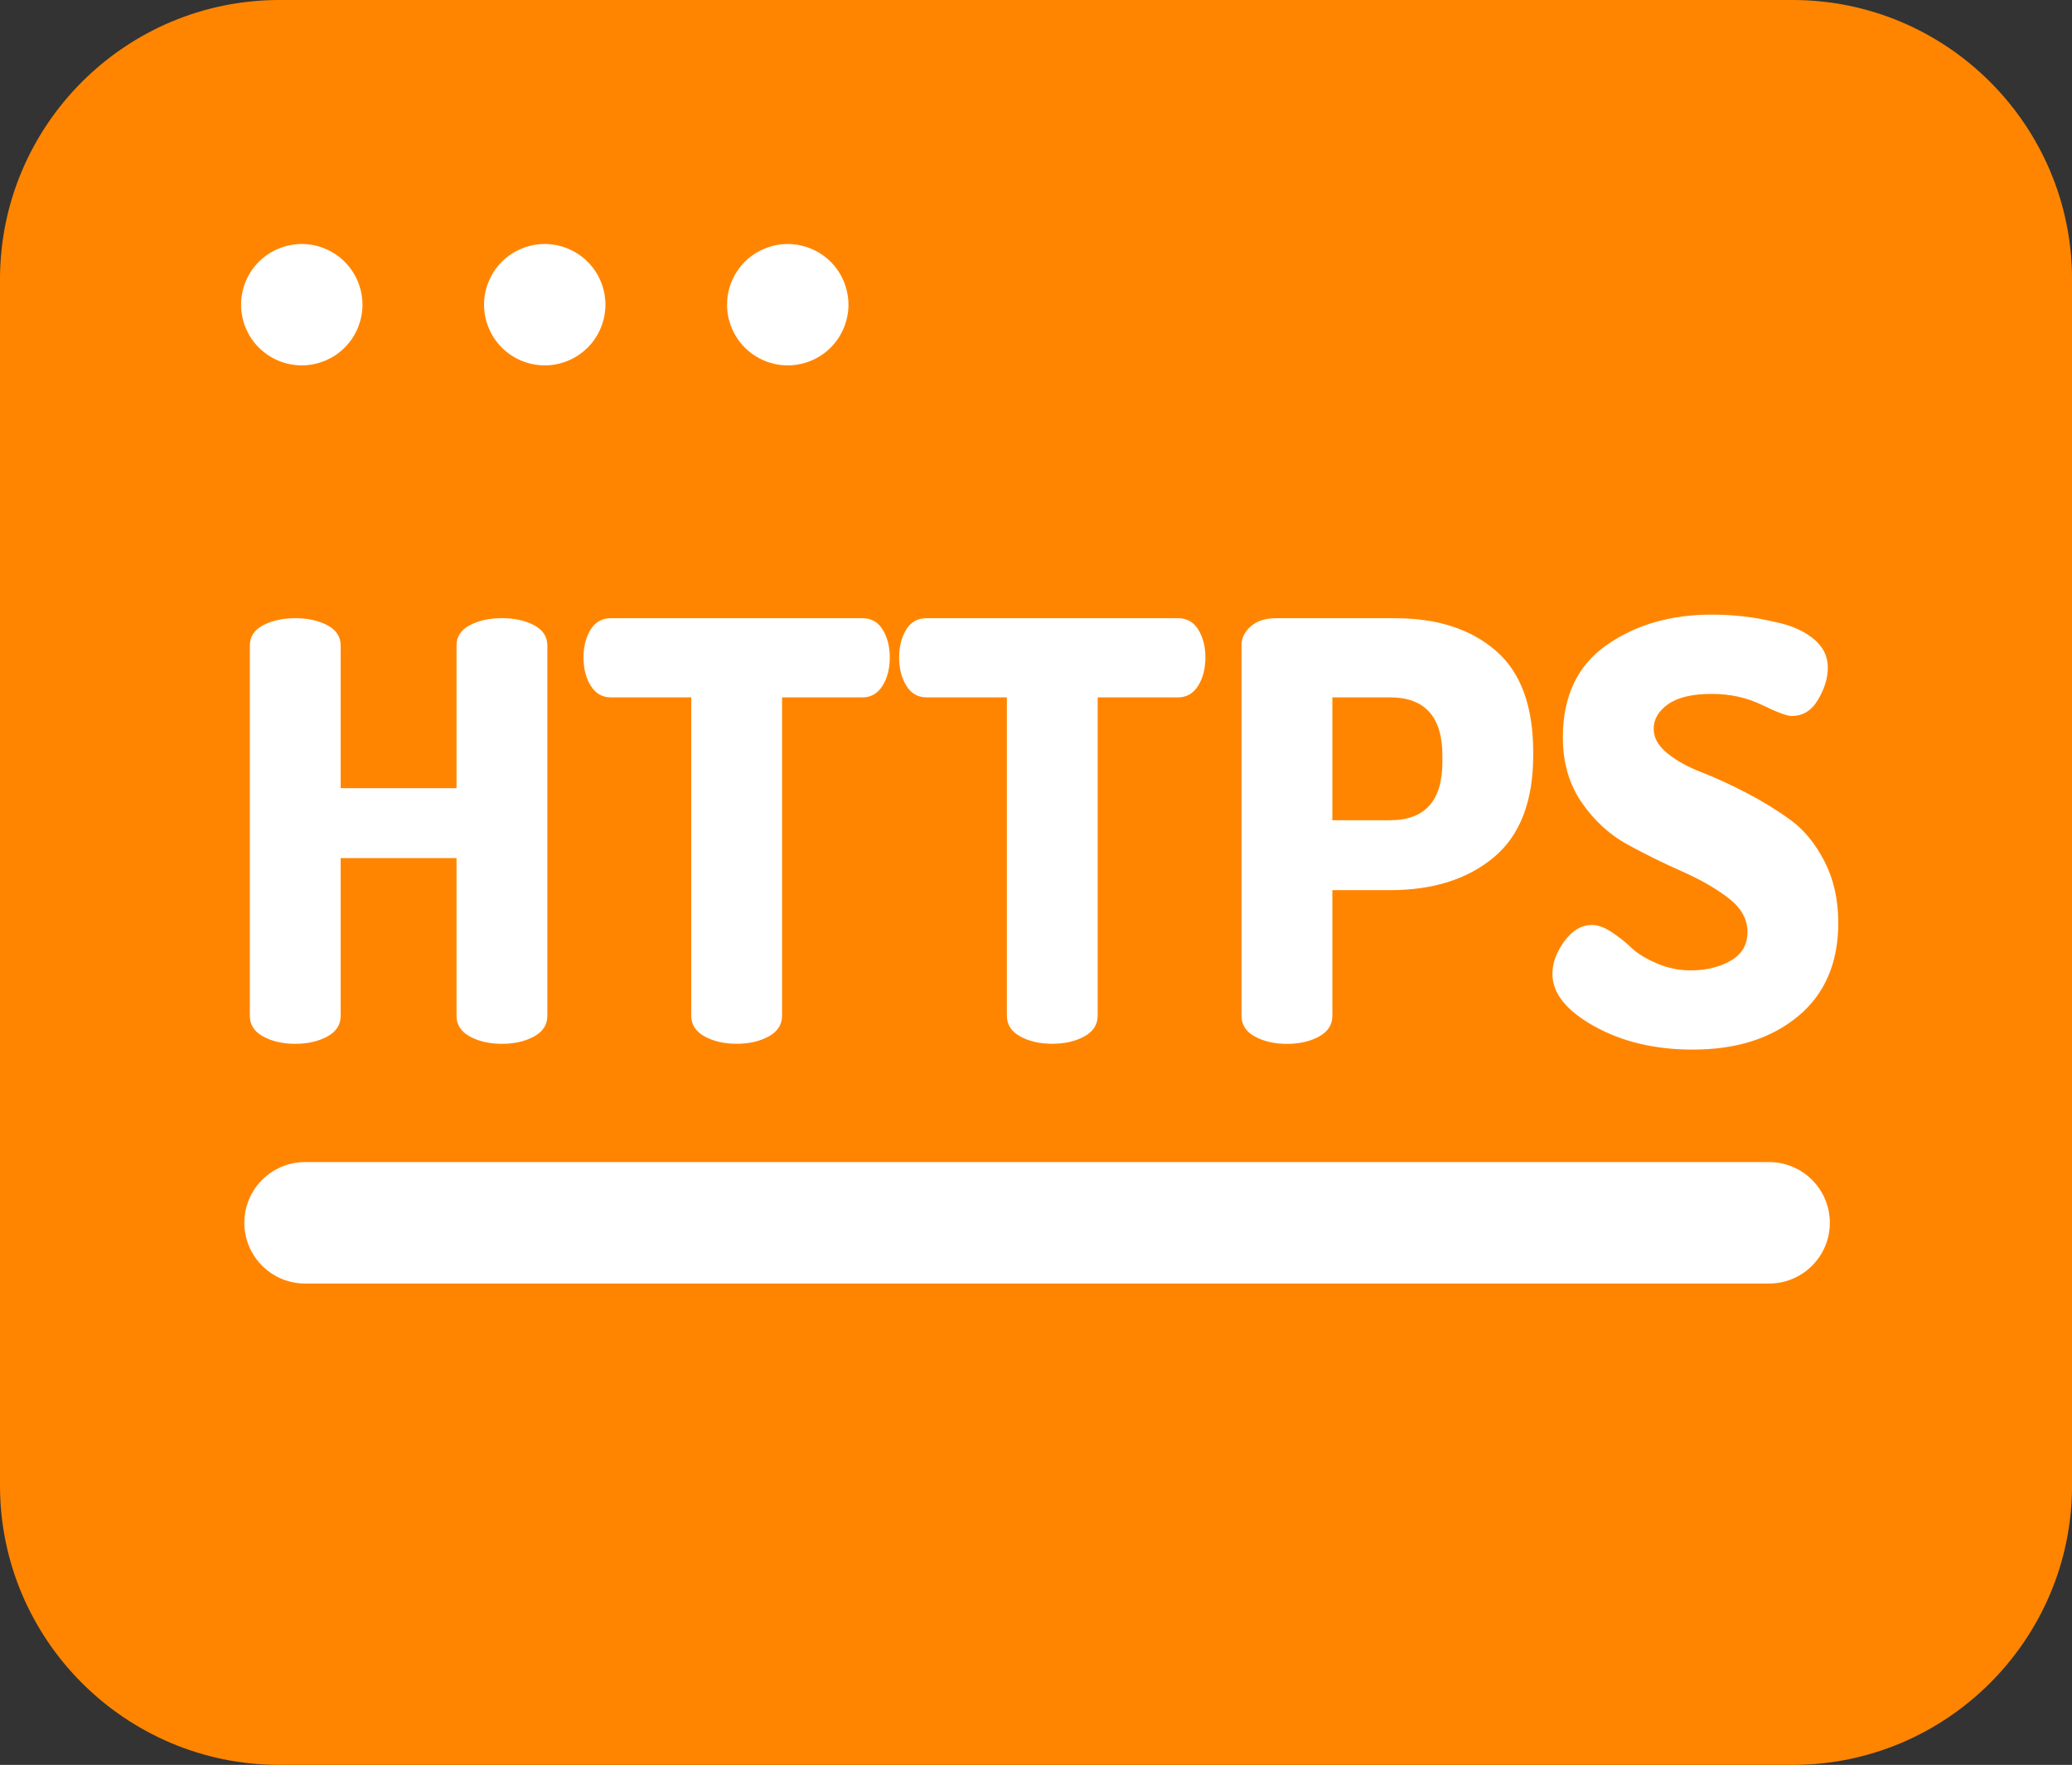
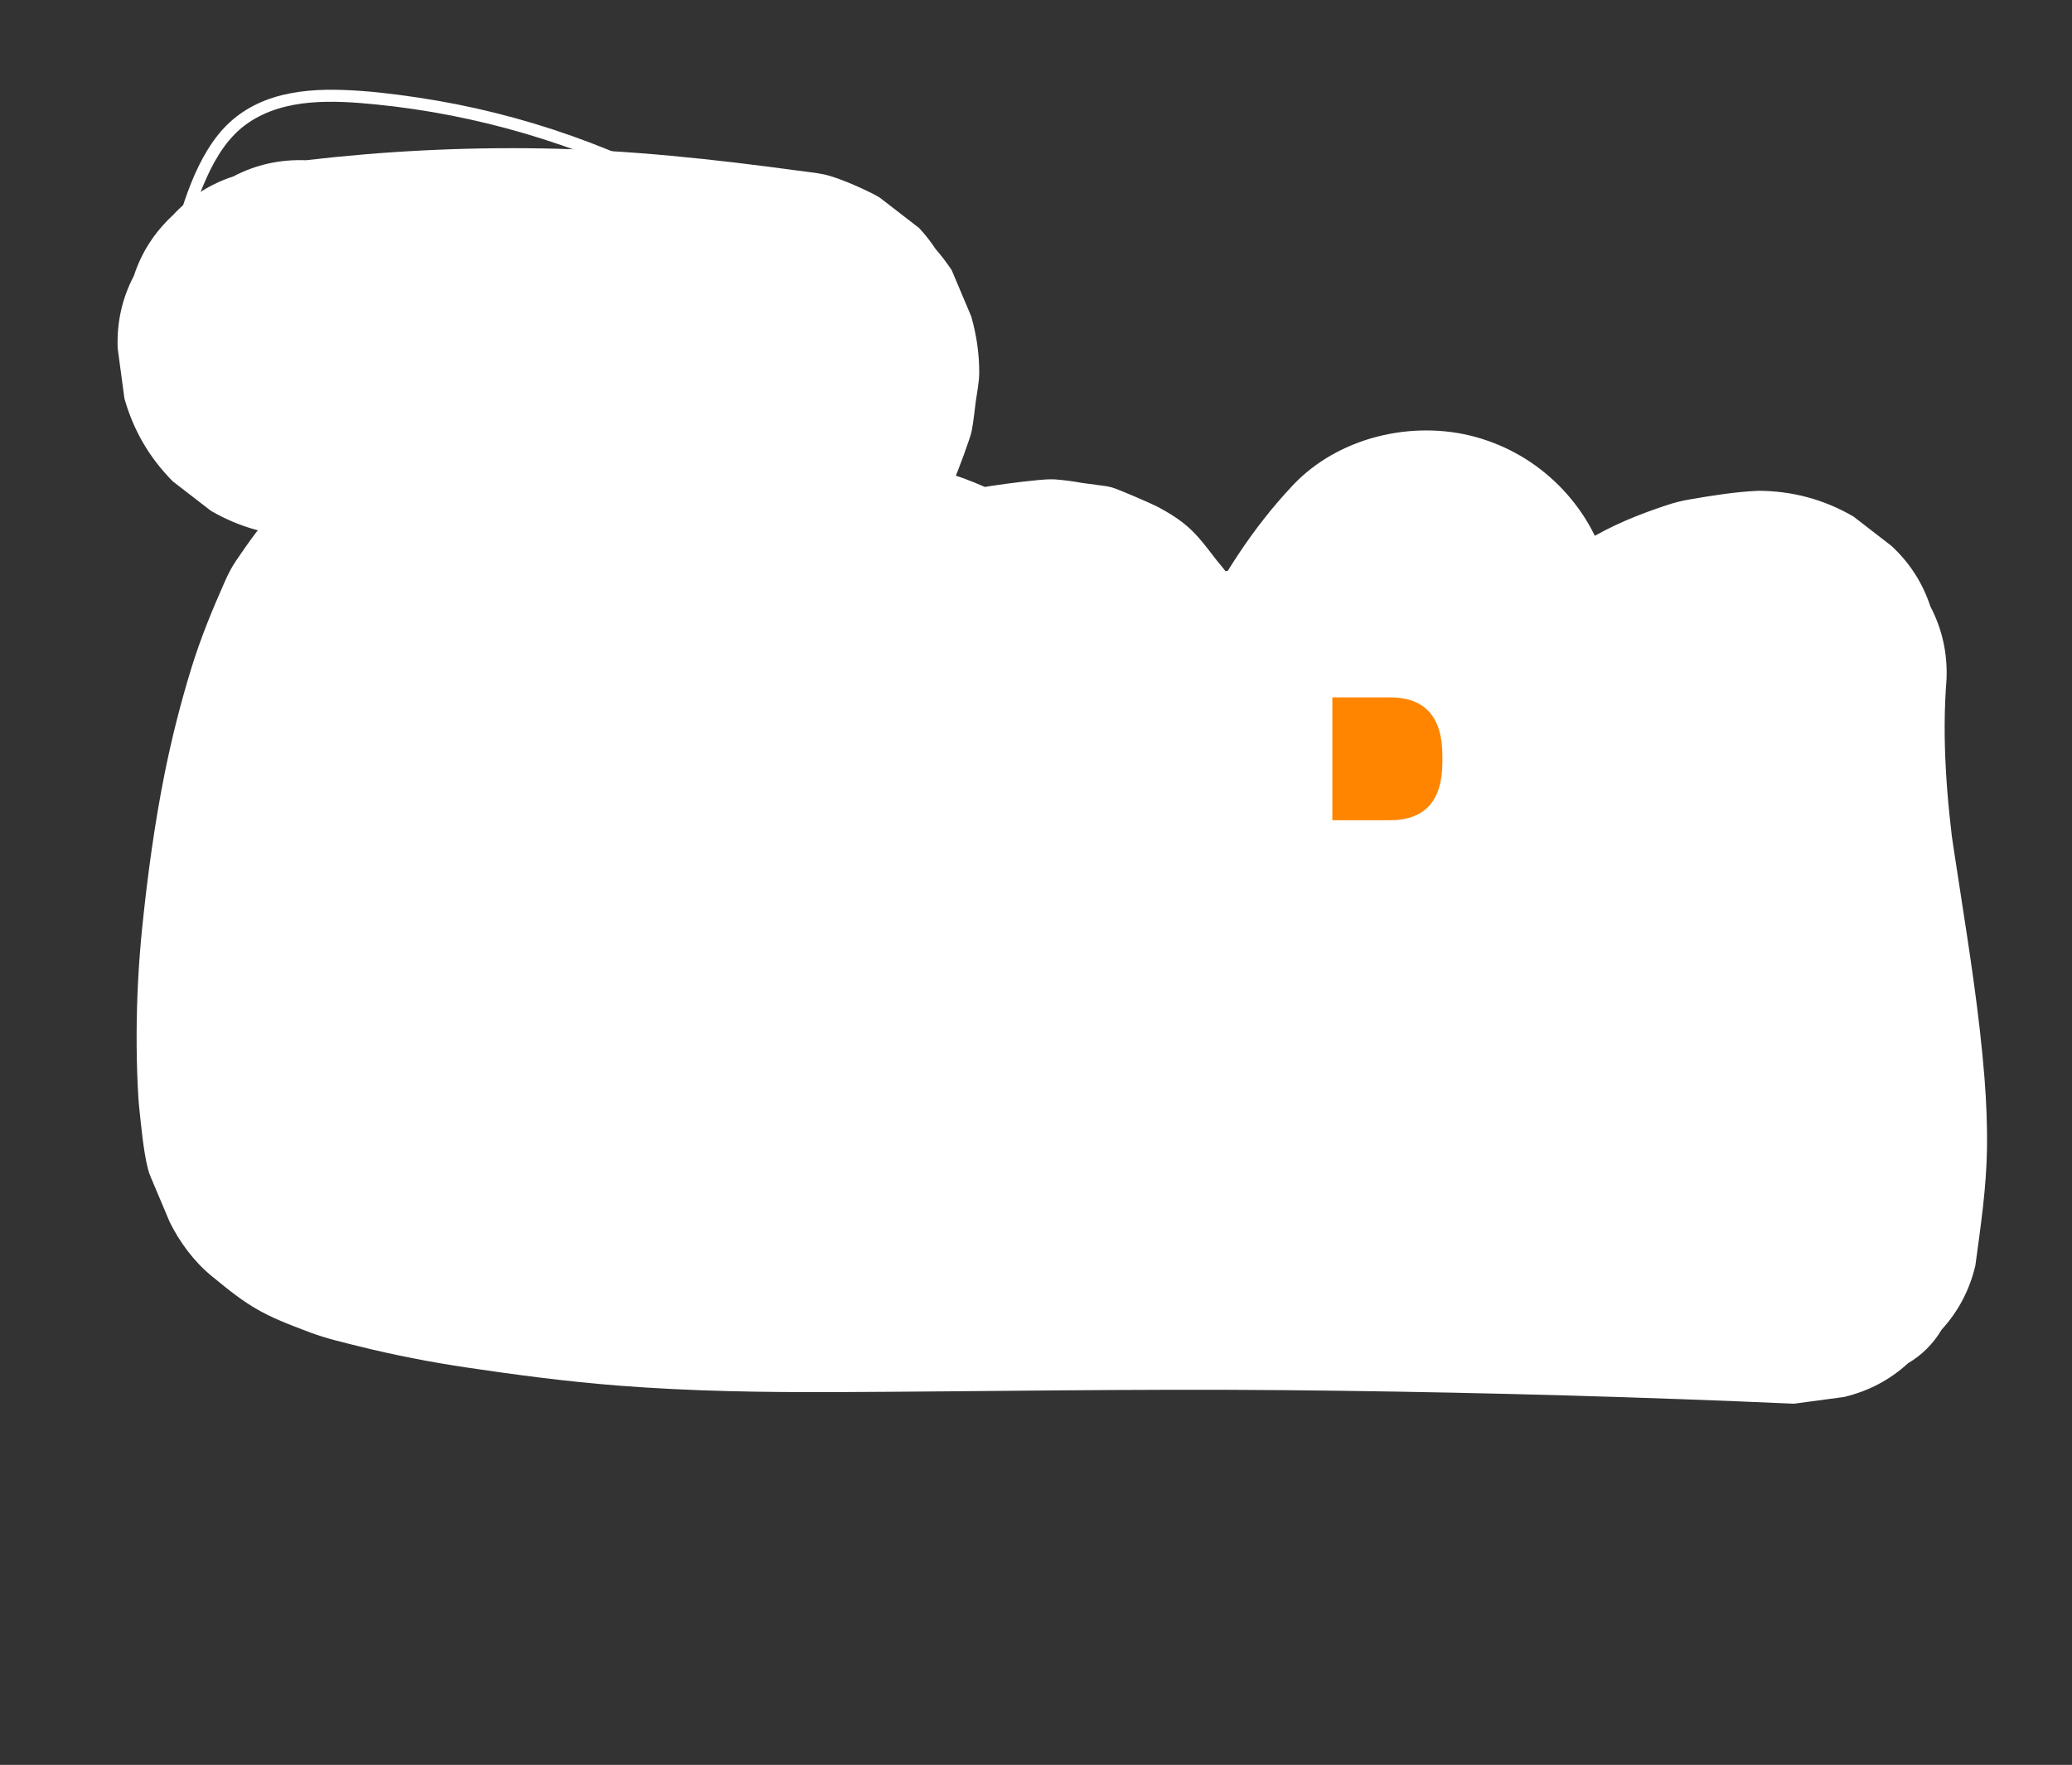
<svg xmlns="http://www.w3.org/2000/svg" viewBox="0 0 512 436.19">
  <rect x="0" y="0" width="512" height="436.19" fill="#333333" stroke="none" />
  <g id="Ebene_2" data-name="Ebene 2">
    <path d="m175.63,127.96c15.92,3.5,31.94,6.6,48.02,9.27s32.34,4.93,48.59,6.77c9.15,1.03,18.32,1.93,27.5,2.69v-3c-28.15,1.61-56.43.64-84.4-2.92-7.95-1.01-15.87-2.25-23.75-3.68-1.89-.34-2.7,2.55-.8,2.89,28.03,5.09,56.52,7.62,85.01,7.47,7.98-.04,15.97-.3,23.94-.75,1.94-.11,1.92-2.84,0-3-32.36-2.7-64.58-7.07-96.49-13.12-8.97-1.7-17.91-3.54-26.83-5.5-1.88-.41-2.69,2.48-.8,2.89h0Z" style="fill: #fff;" />
-     <path d="m248.9,169.34c.2-.39.42-.74.68-1.09l-6.1,7.89c.35-.41.72-.77,1.13-1.11l-7.89,6.1c1.24-.95,2.65-1.62,4.02-2.37.69-.38,1.37-.77,2.01-1.23,1.42-1.06,2.83-2.14,4.21-3.25,1.42-1.06,2.82-2.15,4.2-3.26.34-.3.67-.6.98-.93,6.48-7.18,8.61-11.22,11.88-20.26.26-.73.47-1.46.61-2.23.73-4.09,1.42-8.24,1.62-12.4.23-4.84-.99-10.39-1.66-14.78-.24-1.59-.62-3.17-1.09-4.71-1.16-3.82-2.64-7.53-3.19-11.51.46,3.46.93,6.91,1.39,10.37-.18-1.53-.22-3.04-.02-4.57-.46,3.46-.93,6.91-1.39,10.37.17-1.1.46-2.14.89-3.17-1.31,3.11-2.62,6.21-3.93,9.32.4-.86.87-1.66,1.44-2.42l-6.1,7.89c.61-.75,1.28-1.42,2.03-2.03l-7.89,6.1c1.12-.86,2.34-1.53,3.64-2.09l-9.32,3.93c2.24-.9,4.59-1.42,6.97-1.74l-10.37,1.39c4.04-.52,8.13-.51,12.2-.59,4.98-.1,9.95-.15,14.93-.16s9.95.03,14.93.11c2.49.04,4.98.09,7.46.15,2.33.06,4.69,0,7,.31l-10.37-1.39c.69.12,1.34.28,2,.54l-9.32-3.93c.36.18.69.36,1.02.58l-7.89-6.1c.46.36.84.74,1.2,1.2l-6.1-7.89c.33.48.6.96.84,1.49-1.31-3.11-2.62-6.21-3.93-9.32.45,1.12.71,2.28.88,3.47-.46-3.46-.93-6.91-1.39-10.37.89,7.15.44,14.62-.51,21.74l1.39-10.37c-1.25,9.18-3.72,18.15-7.32,26.69l3.93-9.32c-3.42,8.02-7.81,15.58-13.12,22.5l6.1-7.89c-3.36,4.34-7.22,8.18-10.86,12.28-3,3.38-5.8,7.19-8.45,10.73-.85,1.14-1.66,2.3-2.36,3.53-2.21,3.93-3.82,8.24-5.39,12.43-.55,1.46-.92,2.99-1.15,4.53-.99,6.52-1.92,12.5-1.72,18.97.1,3.04.23,6.08.32,9.12.18,6.18.27,12.37.13,18.56-.16,6.84-.6,13.67-1.49,20.46l1.39-10.37c-1.27,9.43-3.45,18.73-6.96,27.59-1.63,5.18-1.86,10.37-.7,15.55.24,5.19,1.78,10.02,4.63,14.5,2.45,4.54,5.8,8.19,10.04,10.94,3.77,3.45,8.19,5.77,13.26,6.98l10.37,1.39c7.04-.02,13.6-1.8,19.68-5.32l7.89-6.1c4.83-4.87,8.18-10.6,10.03-17.21,5.32-13.41,7.32-27.74,8.84-42.01,1.18-11.07,1.23-22.23.93-33.35-.17-6.17-.87-12.5-.14-18.65l-1.39,10.37c.28-2.05.76-4.04,1.54-5.96-1.31,3.11-2.62,6.21-3.93,9.32.91-2.12,2.13-4.05,3.52-5.89l-6.1,7.89c2.1-2.72,4.51-5.16,6.85-7.66,4.52-4.82,8.45-10.1,12.46-15.34s7.75-11.19,10.75-17.3c2.92-5.95,5.48-12.1,7.83-18.3,1.2-3.18,2.25-6.42,3.14-9.71s1.61-6.61,2.18-9.96c1.11-6.64,2.07-13.36,2.54-20.09.23-3.39.3-6.8.18-10.19-.05-1.57-.13-3.13-.29-4.69-.43-4.03-.81-8.17-1.68-12.16-.81-3.73-3.54-9.22-4.56-11.36-3.23-6.77-9.76-12.76-16.04-16.68-7.61-4.75-15.17-5.99-23.96-6.58-4.05-.27-8.15-.25-12.21-.32-8.29-.14-16.59-.17-24.88-.06-10.45.13-20.62.4-30.95,2.47-1.56.31-3.08.76-4.56,1.34-3.77,1.48-9.28,3.27-12.96,6.02-1.81,1.35-6.77,4.66-9.3,7.39-2.69,2.91-5.13,6.1-7.29,9.42s-3.59,7.6-4.97,11.32c-.34.91-.56,1.82-.73,2.78-.5,2.85-1.62,8.77-1.53,12.84.09,4.31.95,8.71,1.61,12.89.32,2.02.84,3.99,1.45,5.95,1.08,3.45,2.35,6.79,2.85,10.39l-1.39-10.37c.22,1.75.28,3.49.07,5.24l1.39-10.37c-.16,1.1-.42,2.16-.83,3.19l3.93-9.32c-.35.8-.77,1.54-1.3,2.24l6.1-7.89c-.5.62-1.04,1.15-1.66,1.65l7.89-6.1c-1.49,1.11-3.21,1.85-4.81,2.79-.38.22-.74.46-1.1.71-1.47,1.02-3.23,2.49-4.33,3.34-.65.5-3.04,2.17-4.31,3.36-1.47,1.38-2.64,3.23-3.81,4.75-1.02,1.31-2.81,3.24-3.73,5.03-2.85,4.48-4.39,9.31-4.63,14.5-1.16,5.18-.93,10.37.7,15.55,1.21,5.08,3.53,9.5,6.98,13.26,2.75,4.25,6.4,7.59,10.94,10.04l9.32,3.93c6.91,1.86,13.82,1.86,20.74,0l9.32-3.93c5.86-3.47,10.52-8.13,13.99-13.99h0Z" style="fill: #fff;" />
    <path d="m65.03,75.65c16.92-3.23,34.26-1.27,50.91,2.5s33.81,9.28,50.49,14.52c9.59,3.01,19.16,6.11,28.71,9.28l.4-2.95c-27.49.31-54.97,1.7-82.36,4.18-6.83.62-13.64,1.3-20.46,2.06-6.06.67-12.12,1.58-18.21,1.96-5.03.32-10.21.27-15.08-1.19s-9.14-4.67-11.61-9.3-3.34-10.42-3.61-15.8c-.33-6.4.09-12.83,1.28-19.13s3-12.22,5.59-17.92c2.34-5.16,5.45-10.2,10.21-13.46,9.14-6.27,21.15-5.62,31.66-4.58,12.46,1.24,24.8,3.67,36.81,7.2s23.85,8.21,35.07,13.95c9.77,5,21.83,11.2,23.85,23.17.45,2.64.18,5.3-.76,7.79-.68,1.81,2.22,2.59,2.89.8,2.07-5.47.95-11.6-1.85-16.6s-7.62-9.04-12.57-12.17c-5.46-3.44-11.31-6.34-17.15-9.05s-11.84-5.16-17.93-7.31c-12.35-4.38-25.13-7.57-38.09-9.5-6.11-.91-12.29-1.66-18.46-1.87-5.71-.2-11.59.14-17.08,1.84s-10.22,4.77-13.77,9.22c-3.85,4.83-6.36,10.64-8.34,16.45-4.11,12.05-5.67,25.47-3.65,38.08.9,5.6,2.9,11.25,6.95,15.37,3.65,3.71,8.56,5.76,13.64,6.59,5.48.89,11.05.61,16.55.03,6.7-.7,13.37-1.56,20.07-2.26,28.58-2.98,57.28-4.77,86.01-5.38,3.47-.07,6.93-.13,10.4-.17,1.73-.02,1.99-2.42.4-2.95-17.13-5.7-34.34-11.14-51.64-16.32-16.68-4.99-33.58-9.77-50.99-11.27-9.71-.84-19.49-.54-29.08,1.29-1.89.36-1.09,3.25.8,2.89h0Z" style="fill: #fff;" />
    <path d="m75.56,132.7c28.33-3.3,56.95-3.87,85.38-1.63,8.04.63,16.05,1.49,24.04,2.56l-12.36-1.66c2.64.36,5.54.46,8.03,1.45l-11.11-4.69c.31.14.6.3.87.5l-9.41-7.27c.27.2.52.43.73.7l-7.27-9.41c.22.27.39.57.52.89l-4.69-11.11c.13.32.21.65.26.99l-1.66-12.36c.05.55.05,1.04.01,1.59l1.66-12.36c-.34,2.42-1.31,4.74-2.25,6.98l4.69-11.11c-2.2,5.13-5.07,9.9-8.48,14.31l7.27-9.41c-4.07,5.18-8.79,9.78-13.98,13.83l9.41-7.27c-7.38,5.69-15.59,10.14-24.16,13.77l11.11-4.69c-7.87,3.29-15.99,5.89-24.21,8.14-3.96,1.08-8.01,1.95-11.9,3.28-11.74,4.01-20.3,8.44-29.43,16.9-4.01,3.71-7.21,8.46-10.25,12.89-1.09,1.59-1.98,3.32-2.76,5.08-3.18,7.14-6.08,14.21-8.37,21.66-2.61,8.5-4.8,17.13-6.55,25.84-2.52,12.55-4.24,25.31-5.55,38.04-.89,8.73-1.36,17.5-1.39,26.28-.02,4.39.08,8.77.28,13.16.09,1.86.19,3.72.4,5.57.4,3.55.93,10.05,2.09,14.65.09.37.2.74.32,1.1.12.36.26.71.41,1.06l4.69,11.11c2.45,4.95,5.95,9.67,10.21,13.2,9.69,8.02,12.69,9.67,24.6,14.11,3.92,1.46,8.07,2.41,12.12,3.42,8.62,2.14,17.36,3.83,26.14,5.15,12.56,1.88,25.18,3.53,37.85,4.52,17.84,1.4,35.75,1.67,53.64,1.6,36.86-.15,73.7-.82,110.56-.48,37.44.34,74.87,1.26,112.28,2.76,4.65.19,9.29.38,13.94.59l12.36-1.66c6.05-1.44,11.32-4.21,15.81-8.32,3.49-2.07,6.27-4.85,8.34-8.34,4.11-4.49,6.88-9.76,8.32-15.81,1.3-9.65,2.73-19.15,2.87-28.89.09-5.86-.16-11.72-.62-17.56-1.23-15.47-3.64-30.86-6.01-46.19-1.03-6.65-2.07-13.31-2.97-19.98l1.66,12.36c-1.99-14.82-3.25-29.79-2.05-44.74.24-6.4-1.09-12.37-4-17.92-1.88-5.76-5.08-10.75-9.61-14.96l-9.41-7.27c-7.25-4.21-15.08-6.32-23.47-6.35-5.75.26-11.47,1.18-17.13,2.16-1.82.31-3.61.76-5.36,1.34-6.9,2.27-13.93,5.08-20.14,8.94s-12.28,8.56-17.63,13.69-9.78,11.33-14.07,17.2c-2.15,2.94-4.04,6.08-5.65,9.35-3.46,7.03-6.58,14.36-8.9,21.87-1.31,4.25-2.3,8.6-3.05,12.99-1.42,8.28-2.51,16.65-3.27,25.01-.46,5.16-.74,10.33-.99,15.5-.22,4.6-.25,9.25-.85,13.83.55-4.12,1.11-8.24,1.66-12.36-.34,2.35-.85,4.64-1.76,6.84l4.69-11.11c-.53,1.18-1.15,2.27-1.93,3.29l7.27-9.41c-.61.74-1.28,1.38-2.03,1.97,3.14-2.42,6.27-4.85,9.41-7.27-.4.29-.8.54-1.23.79,22.77,9.26,45.54,18.53,68.31,27.79-6.41-31.95-12.82-63.89-19.22-95.84-1.83-9.13-3.66-18.25-5.49-27.38-2.21-7.88-6.2-14.72-11.96-20.52-5.8-5.76-12.64-9.75-20.52-11.96-15.62-4.3-33.98,0-45.24,11.96-9.98,10.6-17.65,22.73-24.12,35.66-4.74,9.48-9.25,19.17-15.69,27.64,2.42-3.14,4.85-6.27,7.27-9.41-2.31,2.98-4.84,5.77-7.65,8.28,26.46,10.96,52.92,21.92,79.38,32.88-.04-4.86-.32-9.7-.87-14.53-1-8.69-2.08-17.46-3.94-26.02-1.56-3.7-3.13-7.41-4.69-11.11-2.92-5.42-6.91-9.77-11.98-13.05-2.9-2.88-6.32-4.87-10.26-5.98-5.54-2.91-11.51-4.25-17.92-4l-12.36,1.66-11.11,4.69c-5.42,2.92-9.77,6.91-13.05,11.98-4.11,4.49-6.88,9.76-8.32,15.81-.94,2.76-1.97,5.49-3.09,8.18,1.56-3.7,3.13-7.41,4.69-11.11-3.92,9.22-8.98,17.9-15.06,25.85,2.42-3.14,4.85-6.27,7.27-9.41-3.35,4.33-6.91,8.86-11.25,12.26l9.41-7.27c-1.71,1.29-3.52,2.38-5.49,3.22l11.11-4.69c-1.23.49-2.48.84-3.79,1.03l12.36-1.66c-.77.07-1.51.08-2.27.01l12.36,1.66c-.74-.11-1.42-.29-2.11-.57l11.11,4.69c-.55-.27-1.04-.57-1.53-.93l9.41,7.27c-.52-.45-.96-.92-1.38-1.46,2.42,3.14,4.85,6.27,7.27,9.41-.43-.65-.78-1.3-1.09-2.01l4.69,11.11c-1.36-3.63-1.78-7.7-2.32-11.53l1.66,12.36c-1.62-12.05-1.64-24.25-.07-36.31l-1.66,12.36c.6-4.4,1.39-8.76,2.4-13.08,1.94-6.18,2.21-12.36.83-18.54-.28-6.19-2.12-11.95-5.52-17.29-2.92-5.42-6.91-9.77-11.98-13.05-4.49-4.11-9.76-6.88-15.81-8.32l-12.36-1.66c-8.39.03-16.22,2.14-23.47,6.35l-9.41,7.27c-5.76,5.8-9.75,12.64-11.96,20.52-1.2,3.87-2.59,7.68-4.15,11.42l4.69-11.11c-4.19,9.9-9.63,19.22-16.17,27.75l7.27-9.41c-4.66,6.01-9.84,12.12-15.84,16.84l9.41-7.27c-1.18.88-2.38,1.64-3.71,2.27l11.11-4.69c-.92.38-1.83.66-2.81.82l12.36-1.66c-.59.05-1.12.06-1.71.03l12.36,1.66c-.76-.11-1.45-.29-2.16-.58l11.11,4.69c-.43-.21-.82-.44-1.22-.71l9.41,7.27c-.63-.49-1.15-1.02-1.64-1.64l7.27,9.41c-.47-.66-.86-1.35-1.2-2.08l4.69,11.11c-.66-1.57-1.05-3.18-1.29-4.86l1.66,12.36c-.4-3.38-.26-6.83.17-10.2l-1.66,12.36c.61-4.41,1.82-8.68,3.54-12.78l-4.69,11.11c1.84-4.26,4.2-8.25,7.03-11.94l-7.27,9.41c2.97-3.81,6.38-7.22,10.19-10.18l-9.41,7.27c3.68-2.81,7.67-5.15,11.94-6.96l-11.11,4.69c3.8-1.56,7.74-2.66,11.81-3.23l-12.36,1.66c2.12-.28,4.3-.51,6.43-.34l-12.36-1.66c.4.04.78.13,1.16.26l-11.11-4.69c.33.12.64.28.92.48l-9.41-7.27c.35.27.6.52.88.86l-7.27-9.41c.15.22.28.45.38.69l-4.69-11.11c.14.4.23.76.3,1.18l-1.66-12.36c.05.59.03,1.16-.04,1.75l1.66-12.36c-.16.96-.43,1.86-.79,2.77l4.69-11.11c-1.09,2.5-2.81,4.64-4.46,6.78,2.42-3.14,4.85-6.27,7.27-9.41-5.86,7.53-12.62,14.28-20.14,20.14l9.41-7.27c-7.7,5.95-16.11,10.91-25.05,14.75l11.11-4.69c-4.5,1.89-9.16,3.37-14.01,4.03l12.36-1.66c-2.65.32-5.28.39-7.93.08l12.36,1.66c-2.03-.28-3.97-.79-5.86-1.56l11.11,4.69c-1.52-.67-2.93-1.49-4.26-2.49l9.41,7.27c-1.31-1.05-2.47-2.22-3.5-3.54l7.27,9.41c-1.1-1.48-1.99-3.05-2.73-4.74l4.69,11.11c-.91-2.22-1.5-4.5-1.83-6.87l1.66,12.36c-.34-2.76-.31-5.52.05-8.27l-1.66,12.36c.42-2.8,1.19-5.49,2.27-8.11l-4.69,11.11c1.29-3.02,2.94-5.82,4.93-8.43l-7.27,9.41c2.02-2.58,4.32-4.89,6.9-6.92l-9.41,7.27c2.61-1.99,5.41-3.64,8.43-4.93l-11.11,4.69c2.89-1.18,5.87-1.98,8.96-2.43l-12.36,1.66c3.53-.46,7.06-.45,10.59.02l-12.36-1.66c3.32.49,6.54,1.38,9.64,2.67l-11.11-4.69c2.71,1.18,5.24,2.63,7.61,4.41-3.14-2.42-6.27-4.85-9.41-7.27,2,1.55,3.8,3.29,5.37,5.28l-7.27-9.41c1.16,1.55,2.13,3.17,2.91,4.95l-4.69-11.11c.66,1.63,1.11,3.3,1.36,5.04l-1.66-12.36c.23,1.93.21,3.83-.02,5.76l1.66-12.36c-.36,2.55-1.07,4.98-2.04,7.36l4.69-11.11c-1.35,3.15-3.11,6.07-5.18,8.8l7.27-9.41c-2.89,3.7-6.26,6.98-9.96,9.86l9.41-7.27c-4.03,3.08-8.4,5.62-13.07,7.62l11.11-4.69c-4.68,1.95-9.56,3.3-14.58,4.02l12.36-1.66c-2.26.3-4.51.5-6.78.28l12.36,1.66c-1.05-.15-2.03-.39-3.02-.77l11.11,4.69c-.75-.34-1.43-.73-2.09-1.21l9.41,7.27c-.76-.6-1.41-1.26-2.02-2.01l7.27,9.41c-.79-1.06-1.41-2.18-1.93-3.39l4.69,11.11c-.69-1.74-1.12-3.53-1.38-5.39l1.66,12.36c-.32-2.78-.23-5.57.14-8.34l-1.66,12.36c.49-3.34,1.41-6.57,2.72-9.69l-4.69,11.11c1.36-3.1,3.06-6,5.12-8.7l-7.27,9.41c2.09-2.66,4.46-5.04,7.12-7.12l-9.41,7.27c2.41-1.82,4.99-3.35,7.76-4.56l-11.11,4.69c.93-.39,1.84-.74,2.83-.97-4.12.55-8.24,1.11-12.36,1.66.41-.08.83-.11,1.25-.07l-12.36-1.66c.35.03.69.12,1.02.26l-11.11-4.69c.25.11.48.24.69.41l-9.41-7.27c.21.16.4.34.56.55l-7.27-9.41c.25.34.43.66.61,1.04l-4.69-11.11c.21.55.34,1.09.44,1.68l-1.66-12.36c.1.92.09,1.81-.02,2.73l1.66-12.36c-.37,2.42-1.16,4.77-2.09,7.03l4.69-11.11c-1.48,3.44-3.43,6.62-5.69,9.61l7.27-9.41c-4.75,6.14-10.61,11.32-16.72,16.07l9.41-7.27c-9.18,7.06-19.2,12.93-29.84,17.48l11.11-4.69c-1.58.67-3.17,1.3-4.77,1.92,19.07,19.07,38.13,38.13,57.2,57.2.97-6.81,2.78-13.43,5.4-19.78l-4.69,11.11c2.03-4.81,4.42-9.56,7.57-13.75l-7.27,9.41c1.32-1.69,2.76-3.22,4.43-4.57l-9.41,7.27c1.2-.91,2.46-1.69,3.83-2.3l-11.11,4.69c1.13-.45,2.26-.77,3.47-.97l-12.36,1.66c1.37-.18,2.71-.2,4.09-.02l-12.36-1.66c1,.17,1.95.42,2.89.8l-11.11-4.69c.76.35,1.46.75,2.14,1.24l-9.41-7.27c.53.42,1,.87,1.45,1.38,4.21,4.53,9.2,7.74,14.96,9.61,5.54,2.91,11.51,4.25,17.92,4,6.4.24,12.37-1.09,17.92-4,5.76-1.88,10.75-5.08,14.96-9.61l7.27-9.41c4.21-7.25,6.32-15.08,6.35-23.47l-1.66-12.36c-2.21-7.88-6.2-14.72-11.96-20.52-6.34-7.09-16.46-12.56-25.52-15.06-10.67-2.96-20.12-2.44-30.8-.2-.68.14-1.34.3-2,.52-4.01,1.36-8.23,3.27-12.07,5.05-1.2.55-2.3,1.2-3.38,1.95-4.05,2.85-8.45,5.92-12.01,9.54s-6.91,8.47-9.73,12.29c-5.68,7.7-9.28,17.45-12.7,26.16-2.31,5.87-3.89,12-4.78,18.24-2.21,8.24-2.21,16.48,0,24.72,2.21,7.88,6.2,14.72,11.96,20.52,5.8,5.76,12.64,9.75,20.52,11.96,8.24,2.21,16.48,2.21,24.72,0,15.52-5.94,30.57-12.75,43.93-22.72,7.83-5.84,15.96-11.79,22.82-18.84,4.7-4.82,8.75-10.37,12.73-15.75,1.7-2.29,3.23-4.7,4.48-7.27,2.31-4.75,4.37-9.64,6.18-14.61.5-1.38.93-2.8,1.24-4.23.93-4.36,1.46-9.1,1.87-13.52.05-.53.1-1.06.09-1.6,0-.3-.03-.61-.05-.91-.16-2.38-1.23-10.2-1.69-12.59-.5-2.6-1.68-4.61-2.78-7.23-1.05-2.48-1.61-4.54-2.96-6.6-.69-1.05-6.57-8.71-7.4-9.56-1.49-1.51-3.89-3.08-5.13-4.04,1.06.82-3.39-2.89-5.03-3.86l-.36-.18-11.11-4.69c-.35-.09-.64-.17-1.02-.26l-12.36-1.66h-.62c-.21.02-.42.05-.63.07l-12.36,1.66c-.42.11-.82.2-1.24.34-.54.18-1.06.41-1.59.63-4.45,1.83-9.94,3.81-14.44,6.33-1.08.6-2.13,1.27-3.14,1.98-4.24,2.97-8.41,6.17-12.34,9.55-1.95,1.68-3.71,3.56-5.31,5.57-3.85,4.84-8.36,10.02-11.3,15.67-2.34,4.5-4.12,9.32-6.04,14-.51,1.23-.97,2.47-1.36,3.75s-.71,2.56-.96,3.86c-1,5.19-1.65,10.52-2.15,15.78-.62,6.48.77,13.42,1.78,19.62.19,1.17.43,2.33.79,3.47.75,2.36,1.95,4.83,2.86,6.97s1.92,5.05,3.2,7.33c.28.5.6.96.93,1.42,1.74,2.48,5.45,7.26,7.41,9.6.21.25.4.49.62.73.38.41.79.77,1.22,1.13,2.04,1.75,7.35,5.87,9.6,7.42.33.23.65.46,1,.66.28.16.58.3.87.44,2.35,1.18,8.82,3.87,11.33,4.79.69.25,1.37.48,2.09.62,2.3.45,5.08.71,7.11.98,1.55.21,4.59.75,6.81.89.95.06,1.89.06,2.84,0,5.34-.32,10.69-1.27,15.96-2.04,1.44-.21,2.88-.47,4.3-.78,2.85-.63,5.65-1.48,8.36-2.54,6.23-2.41,12.63-4.89,18.5-8.16,2.47-1.37,4.82-2.93,7.07-4.63,5.22-3.94,10.88-7.93,15.53-12.67s8.78-10.29,12.58-15.75,6.15-12.05,8.63-18.21c2.56-6.36,3.17-13.63,3.77-20.3.12-1.35.17-2.69.07-4.04-.35-4.57-1.09-9.28-1.82-13.8-.14-.87-.31-1.72-.55-2.57-.19-.65-.42-1.29-.66-1.92-1.59-4.13-3.33-8.44-5.27-12.42-.63-1.3-1.41-2.5-2.26-3.67-2.75-3.76-6.13-8.64-9.74-12.25-2.35-2.35-5.18-4.3-7.78-6.31-3.84-2.97-7.37-5.81-11.77-7.81-6-2.72-12.38-5.86-18.96-7.2s-13.71-2.53-20.58-2.44-13.86,1.08-20.54,2.66c-1.34.32-2.66.71-3.96,1.18-4.86,1.77-9.7,3.82-14.37,6.06-4.21,2.02-7.71,4.93-11.4,7.78s-7.23,5.41-10.23,8.87c-3.36,3.87-6.48,8.03-9.46,12.19-.79,1.11-1.53,2.25-2.2,3.44-.63,1.11-1.19,2.24-1.7,3.4-2.13,4.79-4.44,9.64-6.03,14.67-.36,1.15-.66,2.33-.89,3.51-.48,2.53-.75,5.23-1.08,7.71-.36,2.68-.85,5.5-1.05,8.24-.47,6.36,1,13.36,1.94,19.33.19,1.18.45,2.35.78,3.49.17.57.35,1.13.56,1.68,1.6,4.28,3.46,8.59,5.36,12.73.49,1.06,1.05,2.08,1.7,3.04,2.41,3.6,5.28,7.04,7.99,10.42.42.52.83,1.03,1.28,1.52,3.34,3.57,8.49,7.01,11.84,9.45,1.13.82,2.3,1.51,3.55,2.11,4.41,2.12,9.33,4.46,14.22,5.82.62.17,1.25.32,1.89.43,4.68.88,9.55,1.48,14.29,1.94,6.64.65,13.57-.9,20.03-1.84,2.91-.42,5.76-1.12,8.55-2.04,6.4-2.11,12.61-4.94,18.73-7.72,5.33-2.42,10.46-5.26,15.35-8.48,2.49-1.64,4.9-3.38,7.26-5.19,5.26-4.05,10.63-7.98,15.58-12.42,4.36-3.9,8.42-8.14,12.12-12.67,4.22-5.16,8.54-10.37,12.22-15.95.31-.47.59-.96.85-1.46,2-3.88,3.65-8.16,5.21-12.23,1.85-4.84,2.31-10.84,2.5-15.58.1-2.52-.51-4.99-.85-7.48s-.39-4.97-1.13-7.36l-2.34-5.55c-.74-2.01-1.58-3.98-2.52-5.91-1.03-1.77-3.3-4.34-3.85-5.04-4.49-5.81-6.48-8.8-13.92-12.84-.22-.12-.43-.24-.65-.36-1.39-.73-9.79-4.39-11.38-4.81-.4-.1-.76-.18-1.16-.26l-6.18-.83c-2.25-.41-4.51-.71-6.78-.88-1.35-.04-2.7.05-4.04.18-5.15.49-10.32,1.22-15.42,2.06-1.35.22-2.68.51-4.01.85-6.11,1.57-11.89,4.43-17.65,6.88-8.31,3.54-15.14,9.24-22.16,14.86s-12.2,12.89-17.43,19.98c-1.53,2.07-2.91,4.25-4.13,6.52-3,5.55-5.34,11.52-7.57,17.4-.91,2.39-1.64,4.85-2.17,7.35-.25,1.17-.44,2.35-.61,3.53-.75,5.28-1.71,10.6-2,15.93-.35,6.45.89,12.91,1.86,19.24.19,1.25.45,2.5.88,3.69,1.44,4,3.2,8.21,5.05,12.03.32.66.66,1.27,1.06,1.89,1.39,2.12,5.76,7.63,7.41,9.6.2.24.39.49.6.72,1.55,1.65,4.59,3.67,5.75,4.56,2.22,1.72,3.71,3.15,5.93,4.35.65.35,8.64,4.26,12.7,5.19l.57.08,12.36,1.66c.39.01.75.03,1.14.02,2.07-.05,6.96-.91,6.75-.88,1.77-.24,4.8-.48,7.03-.99.68-.16,1.31-.41,1.96-.66,3.62-1.4,8.22-3.17,11.66-4.95.37-.19.73-.38,1.08-.59,8.34-4.93,15.89-12.12,22.31-19.43,4.42-5.03,8.42-10.44,12.48-15.75,1.84-2.42,3.61-4.89,5.28-7.43,3.28-5,6.2-10.23,8.74-15.64,4.09-8.74,7.94-17.73,10.81-26.97-29.89-8.24-59.79-16.48-89.68-24.72-2.1,9.04-3.24,18.33-4.32,27.53-.62,5.33-.93,10.7-.92,16.07s.31,10.27.9,15.37c.75,6.45,1.57,12.89,2.65,19.29.42,2.49.84,4.98,1.68,7.37,3.32,9.43,4.22,11.1,9.41,17.82s5.69,7.33,14.43,13.43c.38.26.73.51,1.13.74,2.64,1.51,8.62,3.81,11.51,4.88,4.67,1.73,10.19,2.1,14.92,2.28s11.33-1.25,14.19-1.71c.97-.16,1.91-.35,2.84-.67,5.2-1.78,11.01-3.92,15.79-7.02,7.02-4.55,13.1-9.66,18.47-15.92s10.83-13.26,15.59-20.35c2.9-4.32,5.52-8.84,7.83-13.51,4.07-8.26,7.69-16.82,10.64-25.54h-89.68c.81,3.7,1.47,7.43,1.98,11.19l-1.66-12.36c.74,5.64,1.13,11.31,1.18,17,.55,4.12,1.11,8.24,1.66,12.36l4.69,11.11,7.27,9.41c4.21,4.53,9.2,7.74,14.96,9.61,3.63,2.1,7.54,3.16,11.73,3.17,4.12,1.11,8.24,1.11,12.36,0,4.2-.01,8.11-1.07,11.73-3.17,5.76-1.88,10.75-5.08,14.96-9.61,2.14-1.92,4.14-3.98,5.98-6.19,4.24-5.09,8.39-10.34,12.05-15.88,3.11-4.68,5.76-9.65,8.29-14.66,5.17-10.22,9.91-20.77,16.92-29.92l-7.27,9.41c1.33-1.71,2.73-3.36,4.22-4.94-25.91-6.84-51.81-13.68-77.72-20.52,6.41,31.95,12.81,63.89,19.22,95.84,1.83,9.13,3.66,18.25,5.49,27.38,2.21,7.88,6.2,14.72,11.96,20.52,4.21,4.53,9.2,7.74,14.96,9.61,5.54,2.91,11.51,4.25,17.92,4,8.39-.03,16.22-2.14,23.47-6.35,9.24-5.35,14.24-11.25,20.23-19.82,3.21-4.6,5.06-10.15,6.87-15.4,1.87-5.45,2.26-12.75,2.89-17.82.25-2.02.39-4.05.49-6.09.5-10.44.85-20.89,2.24-31.26l-1.66,12.36c1.18-8.52,3.08-16.96,6.39-24.93-1.56,3.7-3.13,7.41-4.69,11.11,2.14-5.04,4.89-9.76,8.21-14.11l-7.27,9.41c2.9-3.72,6.17-7.09,9.88-10l-9.41,7.27c3.09-2.38,6.41-4.39,9.99-5.95l-11.11,4.69c3.25-1.36,6.63-2.31,10.12-2.78l-12.36,1.66c1.06-.13,2.13-.22,3.2-.26l-46.5-46.5c-1.1,13.69-.14,27.42,1.57,41.01,2.21,17.6,5.18,35.08,7.57,52.65l-1.66-12.36c2.25,16.79,3.58,33.79,1.4,50.65l1.66-12.36-.09.67c14.95-11.38,29.89-22.76,44.84-34.14-41.31-1.81-82.66-2.93-124.01-3.33-20.55-.2-41.11-.22-61.66-.07s-39.65.6-59.48.54c-22.03-.07-44.09-.87-65.95-3.78,4.12.55,8.24,1.11,12.36,1.66-7.55-1.02-15.06-2.29-22.5-3.88s-14.61-2.98-21.38-5.69c3.7,1.56,7.41,3.13,11.11,4.69-1.07-.46-2.07-.99-3.03-1.66l9.41,7.27c-.77-.6-1.43-1.24-2.04-2,2.42,3.14,4.85,6.27,7.27,9.41-.44-.63-.8-1.27-1.13-1.96l4.69,11.11c-.59-1.44-.93-2.91-1.15-4.45l1.66,12.36c-1.06-8.65-.82-17.65-.54-26.34.29-9,1.05-17.98,2.23-26.91l-1.66,12.36c1.25-9.27,2.96-18.47,5.16-27.56s4.34-17.49,7.75-25.71l-4.69,11.11c1-2.31,2.16-4.52,3.67-6.54l-7.27,9.41c1.09-1.39,2.29-2.61,3.68-3.7l-9.41,7.27c1.64-1.2,3.39-2.14,5.25-2.94l-11.11,4.69c7.1-2.87,14.85-4.2,22.16-6.45,11.21-3.46,22.19-7.91,32.78-12.94s19.1-11.53,28.13-18.61,14.94-14.92,21.61-23.7,10.84-18.69,14.25-28.73c.27-.79.52-1.58.68-2.4.44-2.26.7-5.04.96-6.99.33-2.42.86-4.81.87-7.25.02-4.65-.69-9.39-1.97-13.87l-4.69-11.11-.22-.46c-1.2-1.79-2.51-3.5-3.93-5.14-1.19-1.81-2.52-3.5-3.98-5.08l-.39-.32-9.41-7.27c-.29-.18-.58-.33-.87-.5-1.34-.77-8.88-4.44-13.11-5.27-1.99-.39-4.03-.6-6.04-.87-21.1-2.87-42.13-5.15-63.44-5.51-19.49-.33-38.99.66-58.35,2.92-6.4-.24-12.37,1.09-17.92,4-5.76,1.88-10.75,5.08-14.96,9.61-4.53,4.21-7.74,9.2-9.61,14.96-2.91,5.54-4.25,11.51-4,17.92l1.66,12.36c2.21,7.88,6.2,14.72,11.96,20.52l9.41,7.27c7.25,4.21,15.08,6.32,23.47,6.35h0Z" style="fill: #fff;" />
  </g>
  <g id="Ebene_1" data-name="Ebene 1">
    <g>
      <path d="m343.47,172.36h-14.24v30.36h14.24c8.63,0,12.95-4.79,12.95-14.39v-1.58c0-9.59-4.32-14.39-12.95-14.39Z" style="fill: #ff8500;" />
-       <path d="m442.95,0H69.05C30.97,0,0,30.97,0,69.05v298.1c0,38.07,30.97,69.05,69.05,69.05h373.91c38.07,0,69.05-30.97,69.05-69.05V69.05c0-38.07-30.97-69.05-69.05-69.05h0Zm-136.18,159.56c0-1.82.77-3.4,2.3-4.75,1.53-1.34,3.55-2.01,6.04-2.01h29.79c10.26,0,18.49,2.66,24.68,7.99,6.19,5.32,9.28,13.69,9.28,25.11v.72c0,11.42-3.24,19.83-9.71,25.25-6.48,5.42-15.04,8.13-25.68,8.13h-14.24v31.08c0,2.21-1.11,3.91-3.31,5.11-2.21,1.2-4.85,1.8-7.91,1.8s-5.71-.6-7.91-1.8c-2.21-1.2-3.31-2.9-3.31-5.11v-91.51h0Zm-82.88-3.9c1.15-1.91,2.83-2.87,5.04-2.87h62.16c2.2,0,3.89.96,5.04,2.87s1.73,4.17,1.73,6.78c0,2.8-.6,5.15-1.8,7.06-1.2,1.91-2.86,2.86-4.96,2.86h-19.86v78.66c0,2.22-1.1,3.94-3.31,5.14-2.21,1.21-4.85,1.81-7.91,1.81s-5.71-.6-7.91-1.81c-2.21-1.21-3.31-2.92-3.31-5.14v-78.66h-19.86c-2.11,0-3.77-.95-4.96-2.86-1.2-1.91-1.8-4.26-1.8-7.06,0-2.61.57-4.87,1.73-6.78h0Zm-44.17-81.83c.05-.48.12-.97.22-1.45.1-.48.22-.96.36-1.43.14-.47.31-.93.5-1.38.18-.45.39-.9.62-1.33.23-.43.49-.85.76-1.26.27-.41.56-.81.87-1.18.31-.39.64-.75.99-1.1.35-.35.71-.68,1.1-.99.37-.31.77-.6,1.18-.88.41-.27.83-.52,1.26-.75.43-.23.88-.44,1.33-.62.45-.19.91-.36,1.38-.5.47-.14.95-.26,1.43-.36s.97-.17,1.45-.22c4.44-.45,8.96,1.18,12.09,4.32.35.35.68.71.99,1.1.31.37.61.77.88,1.18.27.41.52.83.75,1.26.23.43.44.88.63,1.33.18.45.35.91.49,1.38.14.47.27.95.36,1.43.1.48.17.97.22,1.45.05.49.08.99.08,1.48s-.03.98-.08,1.47c-.05.49-.12.98-.22,1.46-.09.48-.22.95-.36,1.42-.14.47-.31.93-.49,1.38-.19.45-.4.9-.63,1.33-.23.43-.48.86-.75,1.26-.27.41-.57.81-.88,1.19-.31.38-.64.75-.99,1.09-.7.7-1.46,1.32-2.28,1.87-.4.27-.83.52-1.26.75-.43.23-.88.44-1.33.63-.45.18-.91.35-1.38.49-.47.15-.95.27-1.42.36-.48.1-.97.17-1.46.22-.49.05-.98.08-1.47.08s-.99-.03-1.48-.08c-.48-.05-.97-.12-1.45-.22-.48-.09-.96-.21-1.43-.36-.47-.14-.93-.31-1.38-.49-.45-.19-.9-.4-1.33-.63-.43-.23-.85-.48-1.26-.75-.41-.27-.8-.57-1.18-.88-.38-.31-.75-.64-1.1-.99-.35-.34-.68-.71-.99-1.09-.31-.38-.6-.78-.87-1.19-.27-.4-.53-.83-.76-1.26-.23-.43-.44-.88-.62-1.33-.19-.45-.36-.91-.5-1.38-.14-.47-.26-.94-.36-1.42-.2-.97-.29-1.95-.29-2.93,0-.49.02-.99.07-1.48h0Zm33.38,78.96c2.21,0,3.89.96,5.04,2.87,1.15,1.91,1.73,4.17,1.73,6.78,0,2.8-.6,5.15-1.8,7.06-1.2,1.91-2.86,2.86-4.96,2.86h-19.86v78.66c0,2.22-1.1,3.94-3.31,5.14-2.21,1.21-4.85,1.81-7.91,1.81s-5.71-.6-7.91-1.81c-2.21-1.21-3.31-2.92-3.31-5.14v-78.66h-19.86c-2.11,0-3.77-.95-4.96-2.86-1.2-1.91-1.8-4.26-1.8-7.06,0-2.61.57-4.87,1.73-6.78,1.15-1.91,2.83-2.87,5.04-2.87h62.16,0Zm-93.42-78.96c.05-.48.12-.97.22-1.45.1-.48.22-.96.36-1.43.14-.47.31-.93.5-1.38.18-.45.39-.9.62-1.33.23-.43.48-.85.75-1.26.28-.41.57-.81.88-1.18.31-.39.64-.75.99-1.1.35-.35.71-.68,1.1-.99.37-.31.77-.6,1.18-.88.41-.27.83-.52,1.26-.75.43-.23.88-.44,1.33-.62.45-.19.91-.36,1.38-.5.47-.14.95-.26,1.43-.36,1.45-.3,2.93-.37,4.4-.22.49.05.98.12,1.46.22.48.1.95.22,1.42.36.47.14.93.31,1.38.5.45.18.9.39,1.33.62.43.23.86.48,1.26.75.41.28.81.57,1.19.88.38.31.75.64,1.09.99.35.35.68.71.99,1.1.31.37.61.77.88,1.18.27.41.52.83.75,1.26.23.43.44.88.63,1.33.18.45.35.91.49,1.38.15.47.27.95.36,1.43.1.48.17.97.22,1.45.05.49.08.99.08,1.48s-.03.98-.08,1.47c-.05.49-.12.98-.22,1.46-.09.48-.21.95-.36,1.42-.14.47-.31.93-.49,1.38-.19.45-.4.9-.63,1.33-.46.87-1.01,1.69-1.63,2.45-.31.38-.64.75-.99,1.09-.7.7-1.46,1.32-2.28,1.87-.4.27-.83.52-1.26.75-.43.23-.88.44-1.33.63-.45.18-.91.35-1.38.49-.47.15-.94.27-1.42.36-.48.1-.97.17-1.46.22-.49.05-.98.08-1.47.08s-.99-.03-1.48-.08c-.48-.05-.98-.12-1.45-.22-.48-.09-.96-.21-1.43-.36-.47-.14-.93-.31-1.38-.49-.45-.19-.9-.4-1.33-.63-.43-.23-.85-.48-1.26-.75-.41-.27-.8-.57-1.18-.88-.39-.31-.75-.64-1.1-.99-.35-.34-.68-.71-.99-1.09-.31-.38-.6-.78-.88-1.19-.27-.41-.52-.83-.75-1.26-.23-.43-.44-.88-.62-1.33-.19-.45-.36-.91-.5-1.38-.14-.47-.26-.94-.36-1.42-.2-.97-.29-1.95-.29-2.93,0-.49.02-.99.07-1.48Zm-6.87,85.72c0-2.21,1.1-3.89,3.31-5.04,2.21-1.15,4.84-1.73,7.91-1.73s5.71.57,7.91,1.73c2.21,1.15,3.31,2.83,3.31,5.04v91.52c0,2.21-1.1,3.91-3.31,5.11-2.21,1.2-4.85,1.8-7.91,1.8s-5.71-.6-7.91-1.8c-2.21-1.2-3.31-2.9-3.31-5.11v-38.99h-28.63v38.99c0,2.21-1.11,3.91-3.31,5.11-2.21,1.2-4.85,1.8-7.91,1.8s-5.71-.6-7.91-1.8c-2.21-1.2-3.31-2.9-3.31-5.11v-91.51c0-2.21,1.1-3.89,3.31-5.04,2.21-1.15,4.84-1.73,7.91-1.73s5.71.57,7.91,1.73c2.21,1.15,3.31,2.83,3.31,5.04v35.25h28.63v-35.25h0Zm-52.95-81.31c-.2-.97-.29-1.95-.29-2.93,0-.98.09-1.97.29-2.93.1-.48.22-.96.36-1.43.14-.47.31-.93.49-1.38.38-.91.84-1.77,1.38-2.59.27-.41.57-.81.88-1.18.31-.39.64-.75.99-1.1.35-.35.71-.68,1.1-.99.37-.31.77-.6,1.18-.88.41-.27.83-.52,1.26-.75.43-.23.88-.44,1.33-.62.45-.19.91-.36,1.38-.5.47-.14.95-.26,1.43-.36,1.45-.3,2.93-.37,4.4-.22.49.05.98.12,1.46.22.48.1.95.22,1.42.36.47.14.93.31,1.38.5.45.18.9.39,1.33.62.43.23.86.48,1.26.75.41.28.81.57,1.19.88.38.31.75.64,1.09.99.35.35.68.71.99,1.1.31.37.61.77.88,1.18.27.41.52.83.75,1.26.23.43.44.88.63,1.33.18.45.35.91.49,1.38.15.47.27.95.36,1.43.1.48.17.97.22,1.45.05.49.08.99.08,1.48s-.03.98-.08,1.47c-.05.49-.12.98-.22,1.46-.09.48-.21.95-.36,1.42-.14.47-.31.93-.49,1.38-.19.45-.4.9-.63,1.33-.46.87-1.01,1.69-1.63,2.45-.31.38-.64.75-.99,1.09-.7.7-1.46,1.32-2.28,1.87-.4.27-.83.52-1.26.75-.43.23-.88.44-1.33.63-.45.18-.91.35-1.38.49-.47.15-.94.27-1.42.36-.48.1-.97.17-1.46.22-.49.05-.98.08-1.47.08s-.99-.03-1.48-.08c-.48-.05-.98-.12-1.45-.22-.48-.09-.96-.21-1.43-.36-.47-.14-.93-.31-1.38-.49-.45-.19-.9-.4-1.33-.63-.43-.23-.85-.48-1.26-.75-.41-.27-.8-.57-1.18-.88-.39-.31-.75-.64-1.1-.99-.35-.34-.68-.71-.99-1.09-.62-.76-1.17-1.58-1.63-2.45-.23-.43-.44-.88-.63-1.33-.18-.45-.35-.91-.49-1.38-.14-.47-.26-.94-.36-1.42Zm377.28,238.99H75.39c-8.29,0-15.01-6.72-15.01-15.01s6.72-15.01,15.01-15.01h361.76c8.29,0,15.01,6.72,15.01,15.01s-6.72,15.01-15.01,15.01h0Zm7.19-66.08c-6.62,5.51-15.3,8.26-26.04,8.26-9.31,0-17.41-1.92-24.32-5.76-6.91-3.84-10.36-8.15-10.36-12.95,0-2.68.98-5.37,2.95-8.06,1.96-2.69,4.24-4.03,6.83-4.03,1.44,0,3.05.58,4.82,1.74,1.74,1.14,3.38,2.43,4.89,3.87,1.48,1.42,3.57,2.7,6.26,3.87,2.68,1.16,5.57,1.76,8.49,1.74,3.74,0,7-.79,9.79-2.38,2.78-1.58,4.17-3.96,4.17-7.12s-1.56-5.95-4.68-8.35c-3.12-2.4-6.91-4.58-11.37-6.55-4.57-2.02-9.06-4.23-13.45-6.62-4.51-2.45-8.32-5.92-11.44-10.43-3.12-4.51-4.68-9.88-4.68-16.12,0-10.17,3.6-17.77,10.79-22.81,7.19-5.04,15.88-7.55,26.04-7.55,2.49,0,5.11.15,7.84.45,2.73.3,5.8.87,9.21,1.71,3.4.84,6.19,2.2,8.35,4.08,2.16,1.88,3.24,4.15,3.24,6.82s-.79,5.17-2.37,7.9-3.77,4.1-6.55,4.1c-1.15,0-3.6-.91-7.34-2.73-3.74-1.82-7.87-2.73-12.38-2.73-4.8,0-8.4.84-10.79,2.52-2.4,1.68-3.6,3.72-3.6,6.12,0,2.21,1.13,4.22,3.38,6.04,2.25,1.82,5.06,3.38,8.42,4.68,3.36,1.3,7.03,2.98,11.01,5.04,3.98,2.06,7.65,4.32,11.01,6.76,3.36,2.45,6.16,5.88,8.42,10.29,2.25,4.41,3.38,9.45,3.38,15.11,0,9.89-3.31,17.6-9.93,23.11h0Z" style="fill: #ff8500;" />
    </g>
  </g>
</svg>